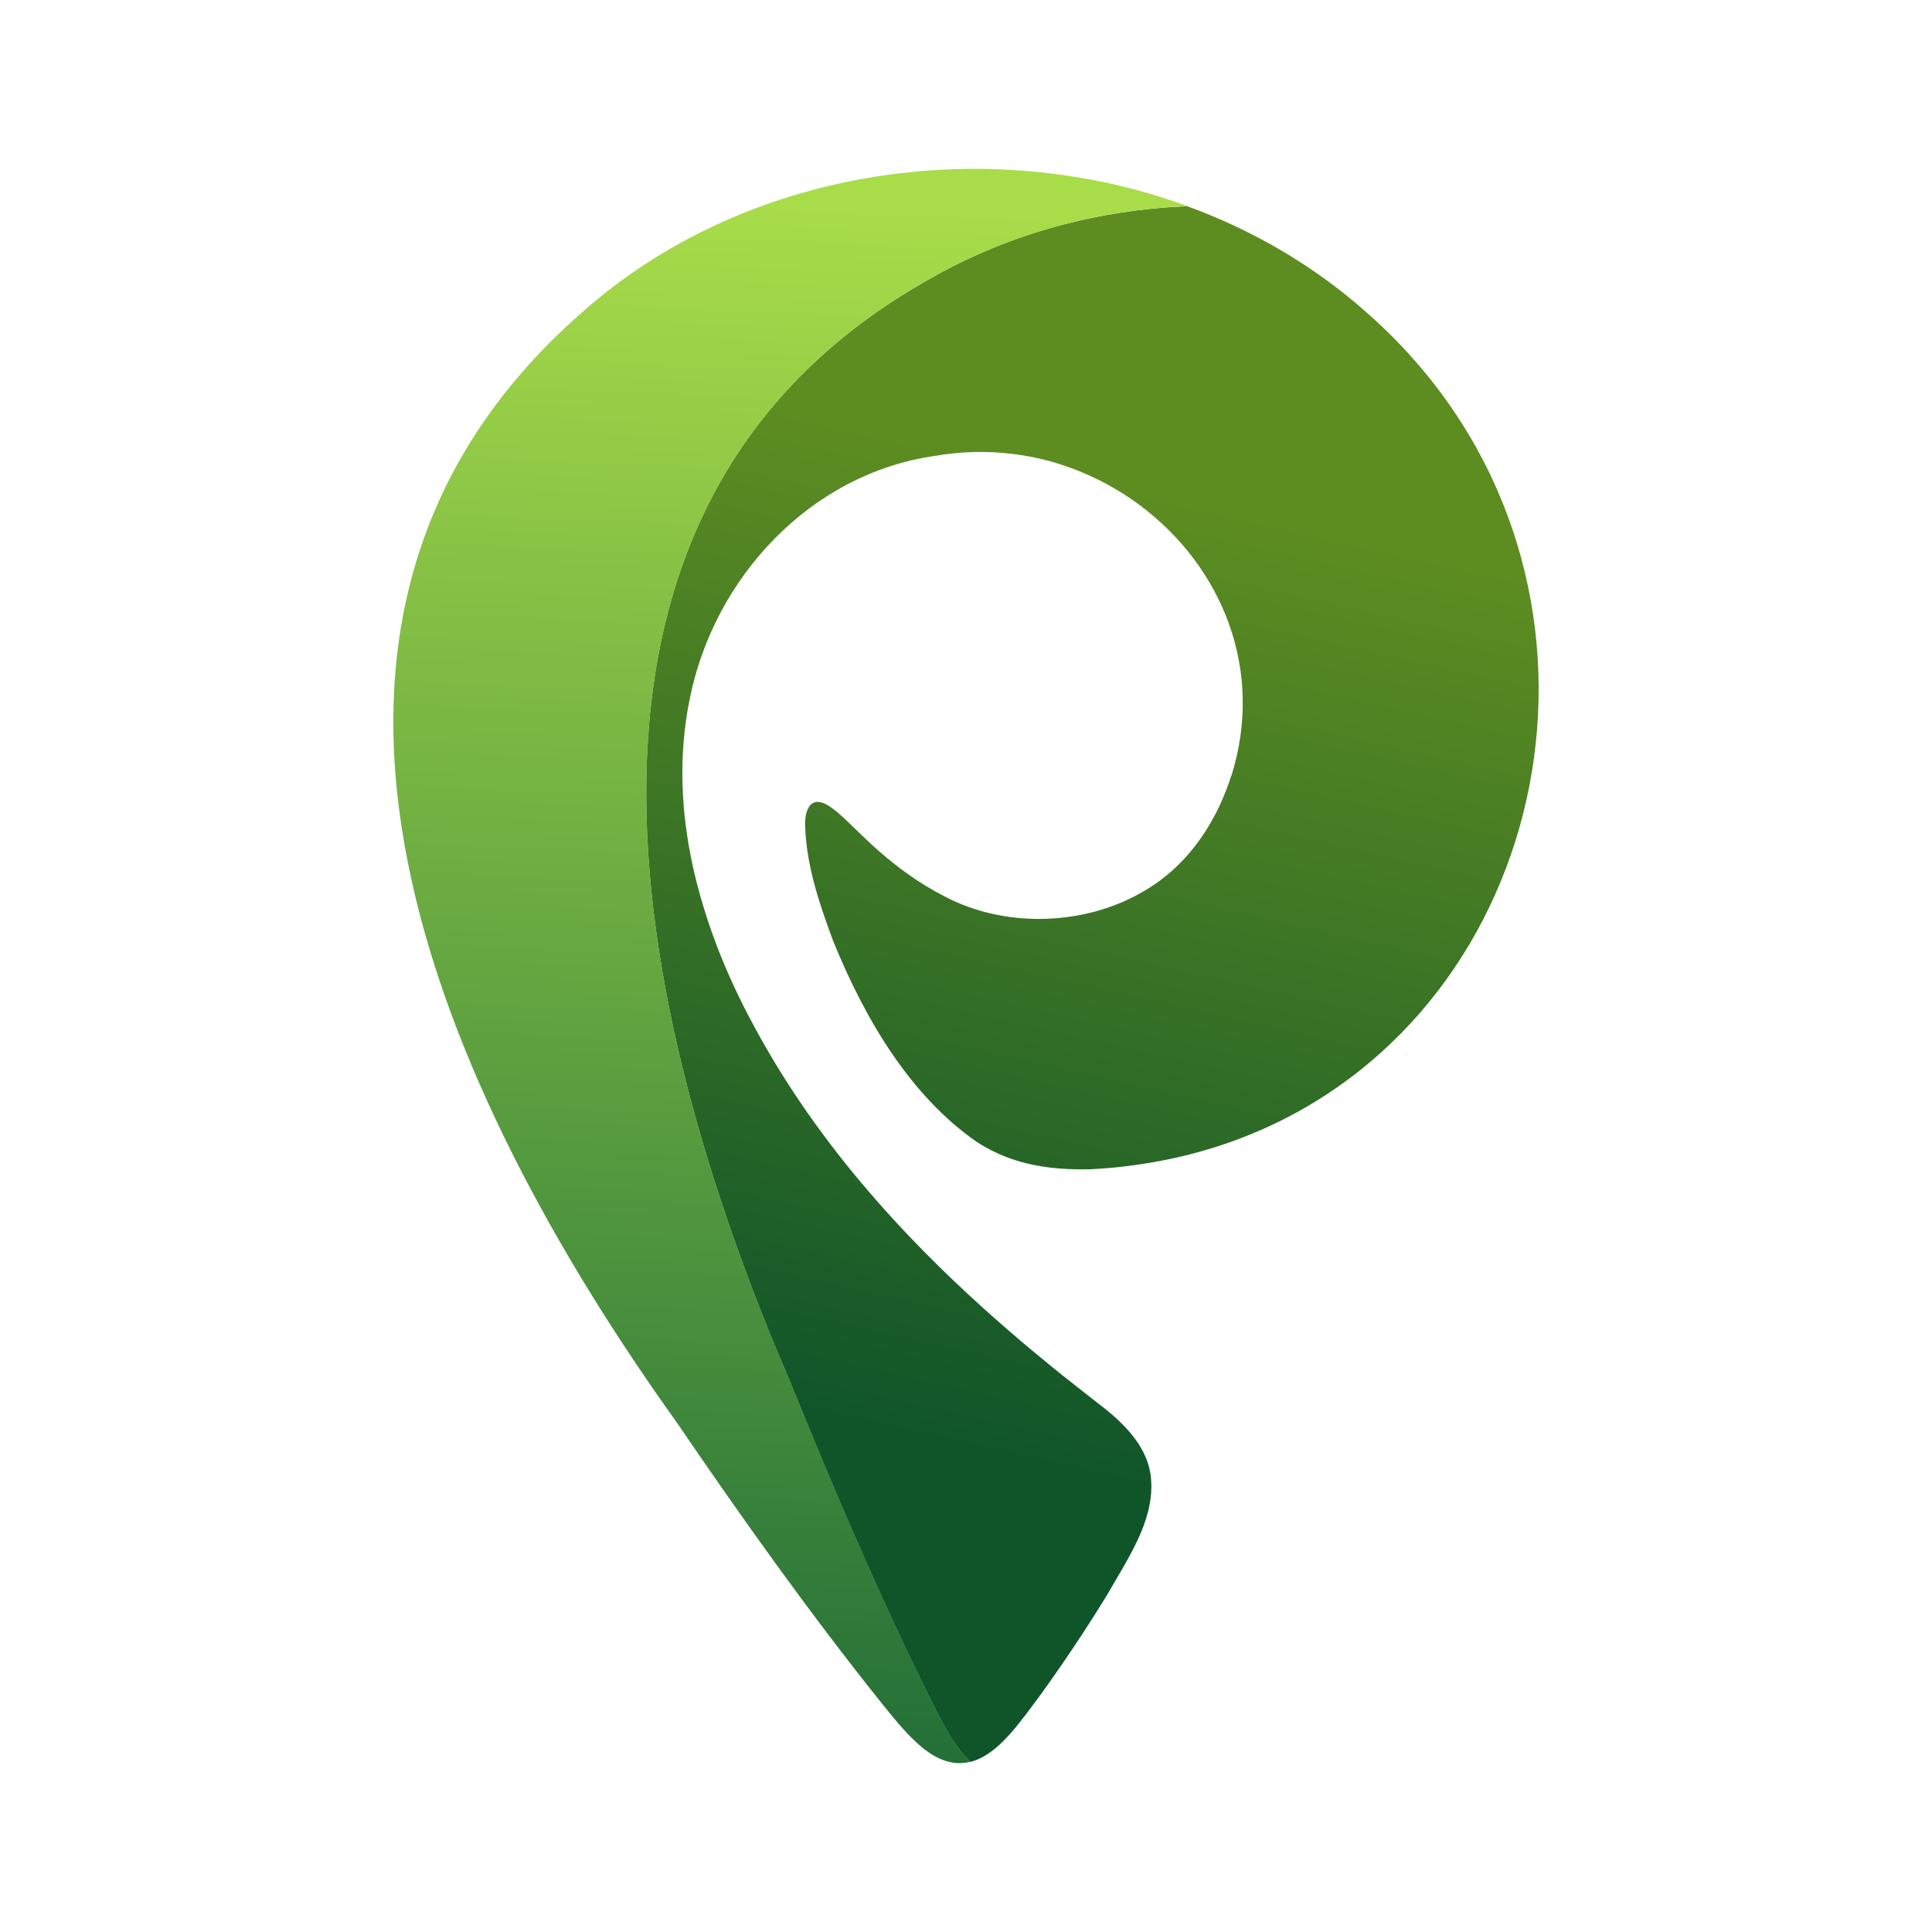
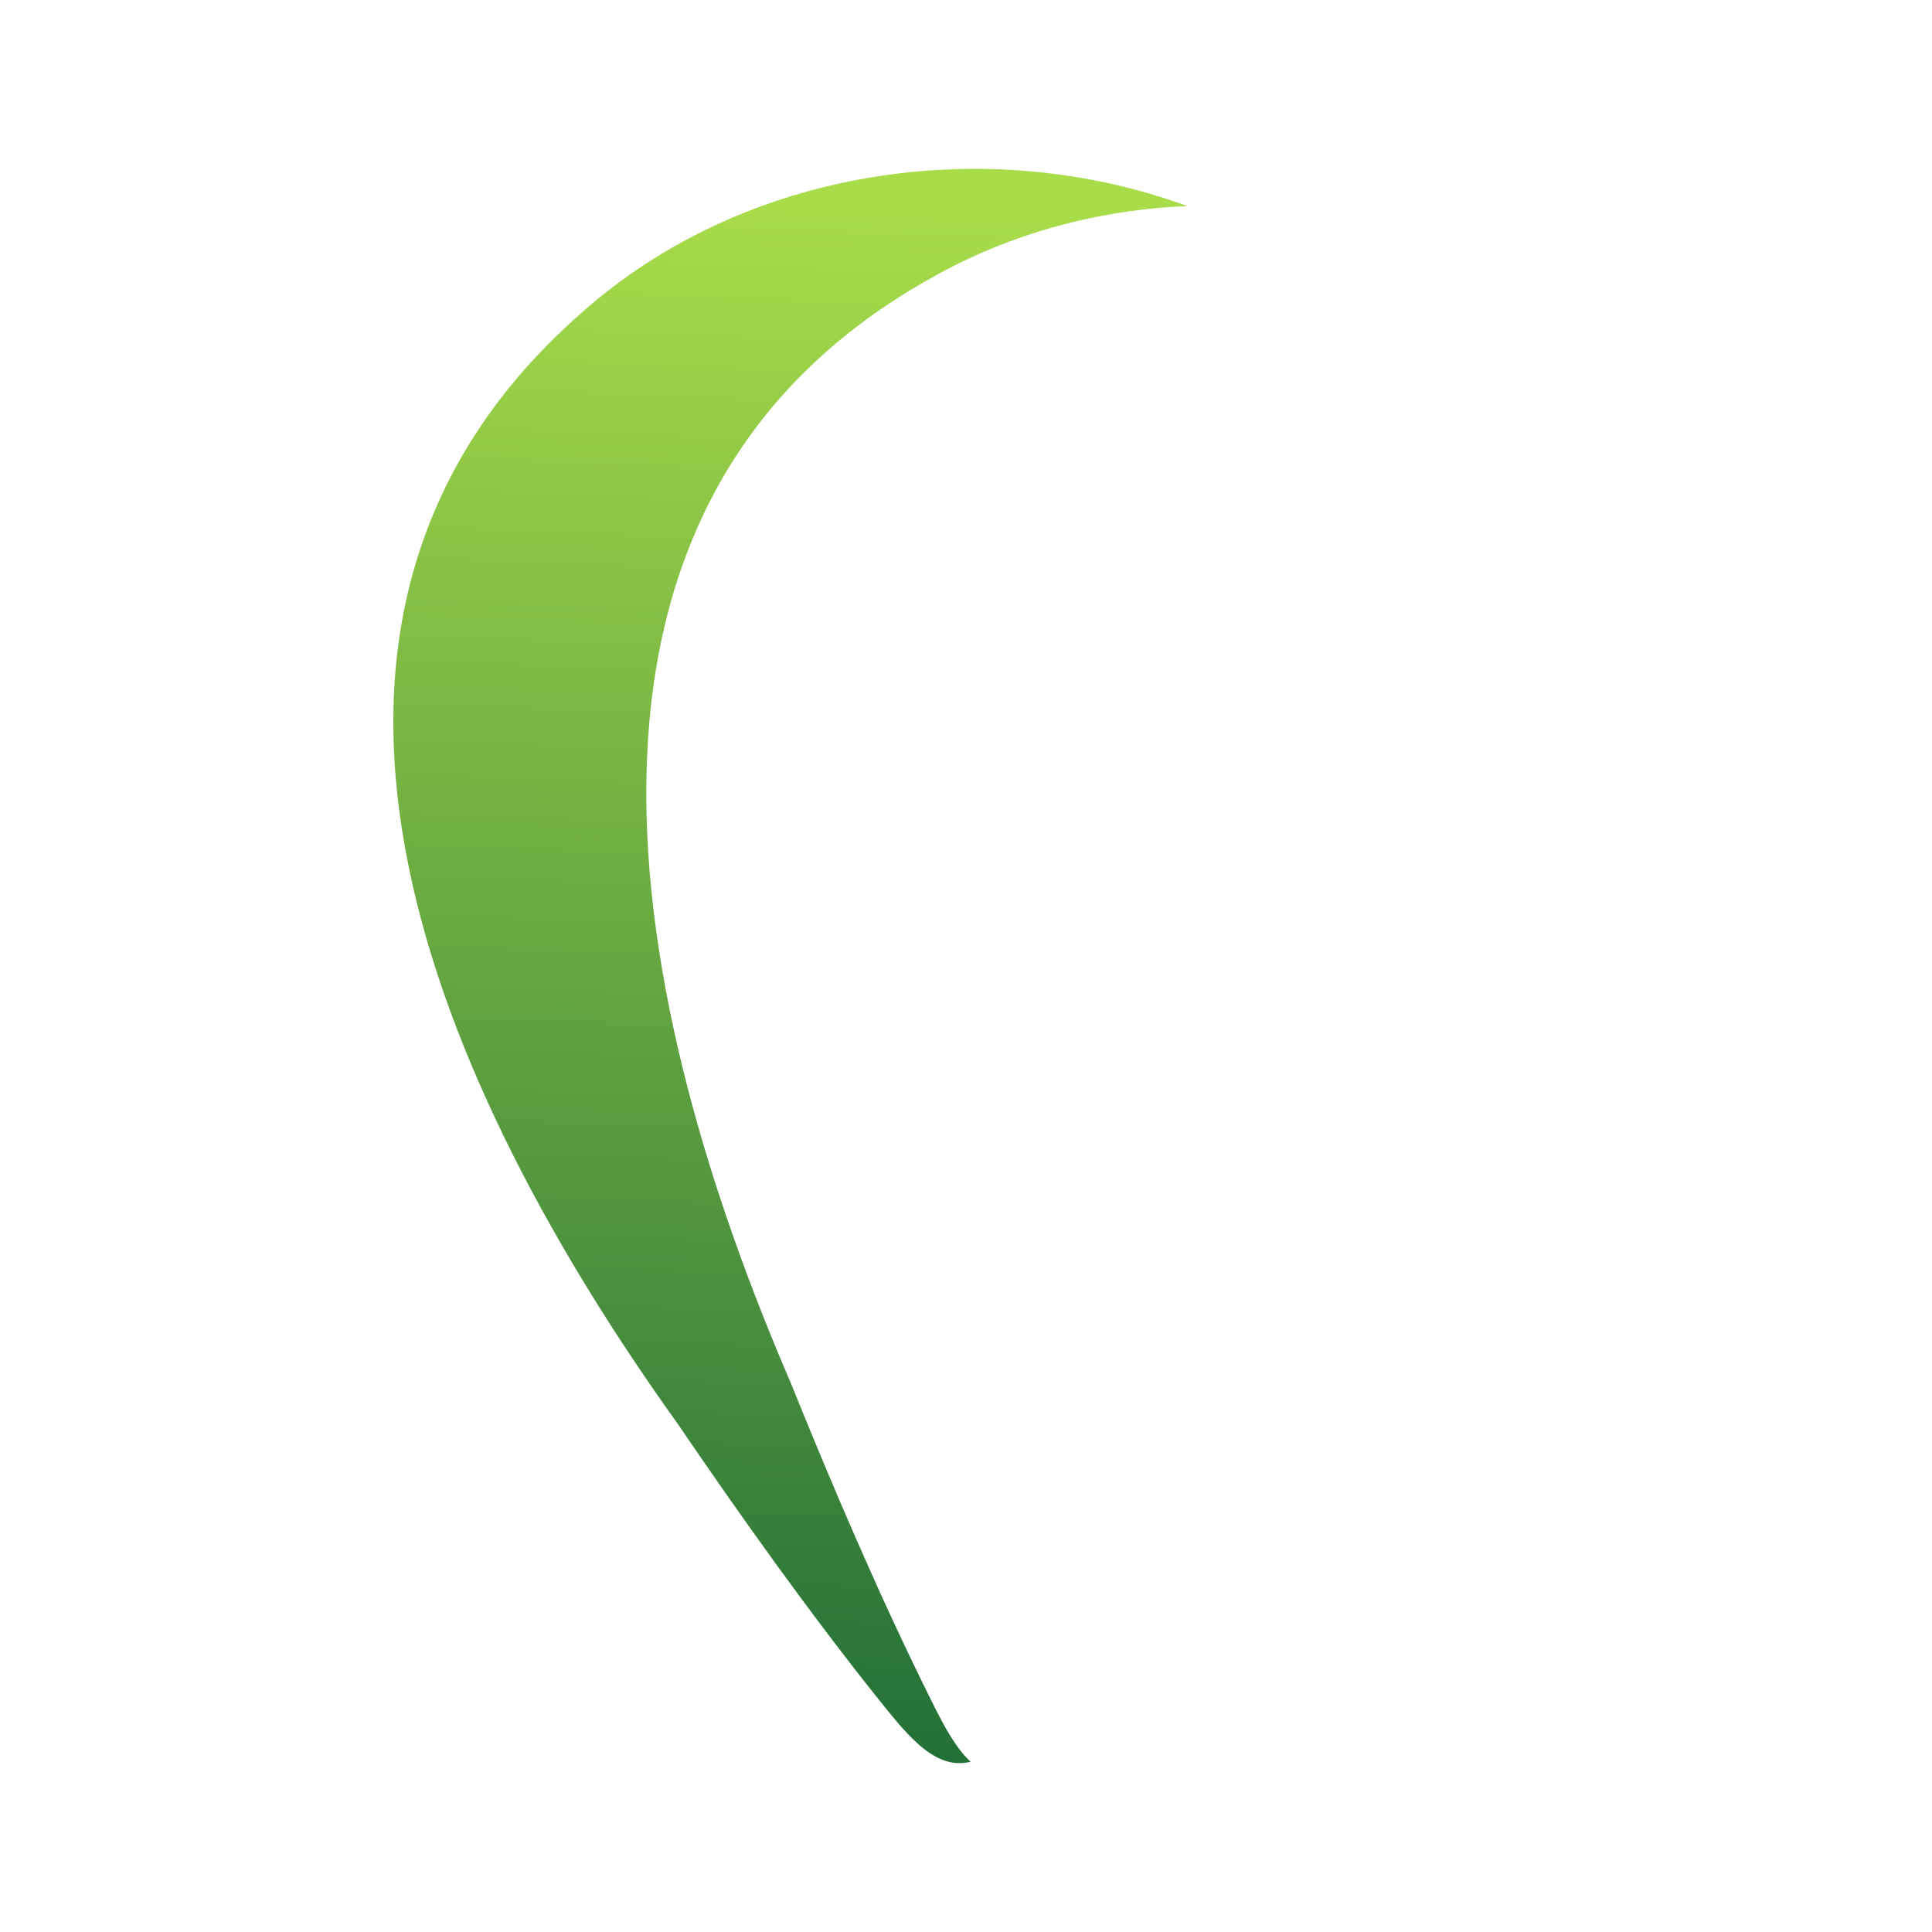
<svg xmlns="http://www.w3.org/2000/svg" id="Layer_1" data-name="Layer 1" viewBox="0 0 128 128">
  <defs>
    <style>
      .cls-1 {
        fill: url(#linear-gradient-2);
      }

      .cls-2 {
        fill: url(#linear-gradient);
      }
    </style>
    <linearGradient id="linear-gradient" x1="77.83" y1="23.92" x2="61.71" y2="95.42" gradientUnits="userSpaceOnUse">
      <stop offset=".12" stop-color="#5d8d21" />
      <stop offset="1" stop-color="#10552a" />
    </linearGradient>
    <linearGradient id="linear-gradient-2" x1="53.72" y1="-2.55" x2="48.12" y2="132.35" gradientUnits="userSpaceOnUse">
      <stop offset=".12" stop-color="#a8dc49" />
      <stop offset=".62" stop-color="#50953e" />
      <stop offset="1" stop-color="#0e5e35" />
    </linearGradient>
  </defs>
-   <path class="cls-2" d="M81.58,51.41c2.24-7.12-.71-13.92-6-17.89-1.61-1.21-3.44-2.16-5.4-2.78-1.01-.32-2.05-.54-3.12-.67-1.65-.2-3.36-.17-5.09.13-8.26,1.16-14.67,8.06-16.27,16.09-.77,3.73-.59,7.52.22,11.19h0c.39,1.74.92,3.46,1.55,5.13.71,1.86,1.56,3.67,2.5,5.4,4.83,8.98,12.02,16.31,19.89,22.68.97.79,1.97,1.56,2.96,2.34,1.67,1.27,3.34,2.91,3.45,5.09.16,2.7-1.55,5.14-2.9,7.51-1.4,2.29-2.92,4.56-4.45,6.68-.6.8-1.22,1.67-1.89,2.44-.3.34-.61.67-.93.95-.28.24-.57.46-.86.63-.3.18-.61.31-.94.4-.3-.28-.61-.62-.91-1.05-.69-.97-1.22-2.06-1.76-3.13-3.37-6.78-6.44-13.96-9.28-20.99-10.51-24.39-18.04-57.95,9.42-73.18,5.19-2.94,11-4.47,16.88-4.72,4.34,1.58,8.39,3.93,11.89,7.04l.02.02c3.05,2.68,5.45,5.71,7.25,8.94,10.44,18.77.41,44.27-22.48,47.51-1.03.15-2.08.25-3.16.3-2,.04-3.81-.17-5.49-.81-.68-.26-1.34-.6-1.99-1.02-4.36-3.04-7.36-8.05-9.5-13.32-.96-2.6-1.76-4.98-1.85-7.64,0-.1,0-.2,0-.3h0c.05-.72.32-1.28.88-1.25h0c.25.02.55.14.92.42.66.48,1.47,1.33,2.18,2,1.23,1.18,2.57,2.26,4.01,3.14.43.26.86.5,1.31.73,1.94,1.01,4.16,1.49,6.38,1.46,2.12-.03,4.24-.52,6.11-1.48.96-.49,1.85-1.09,2.64-1.82,1.81-1.66,3.05-3.83,3.79-6.15Z" />
  <path class="cls-1" d="M64.29,116.72c-1.04.27-2.21-.02-3.53-1.24-.88-.8-1.63-1.75-2.38-2.68-4.73-5.91-9.26-12.27-13.53-18.54-15.46-21.6-29.95-52.78-6.35-73.51,10.75-9.6,26.8-11.98,40.16-7.1-5.88.25-11.69,1.79-16.88,4.72-27.46,15.24-19.94,48.79-9.42,73.18,2.84,7.03,5.91,14.21,9.28,20.99.53,1.06,1.07,2.16,1.76,3.13.3.43.6.77.91,1.05Z" />
</svg>